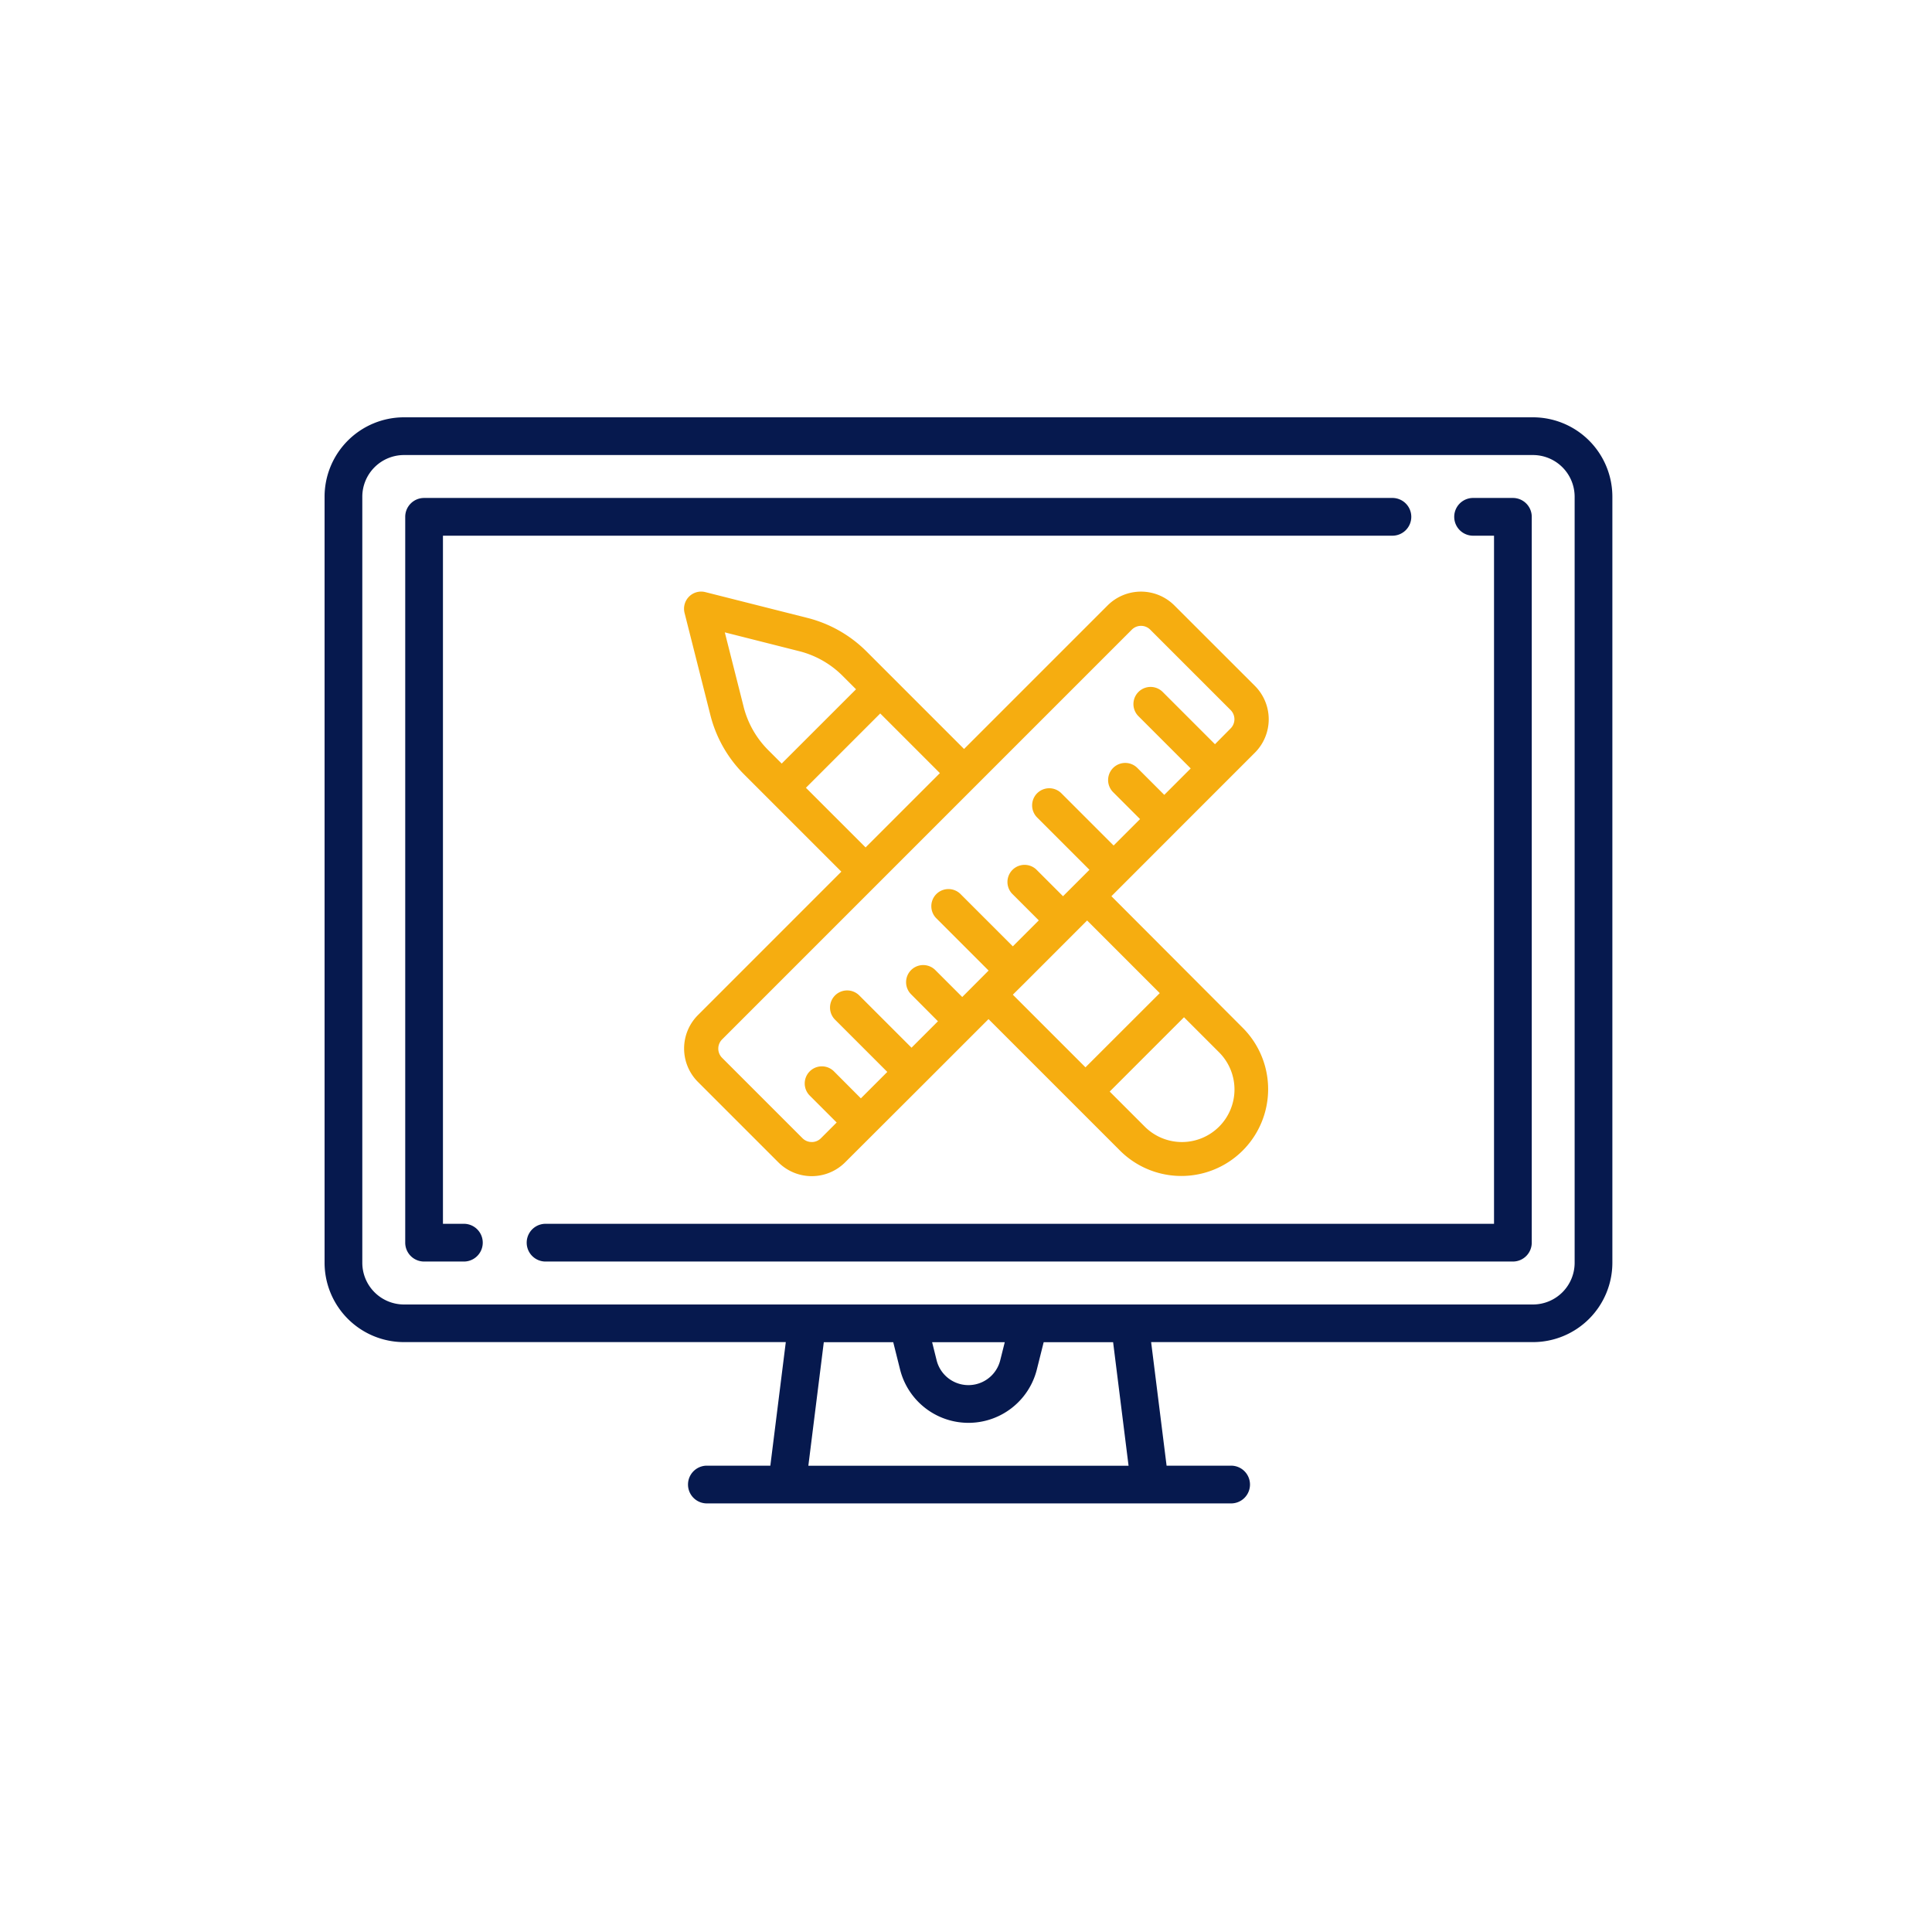
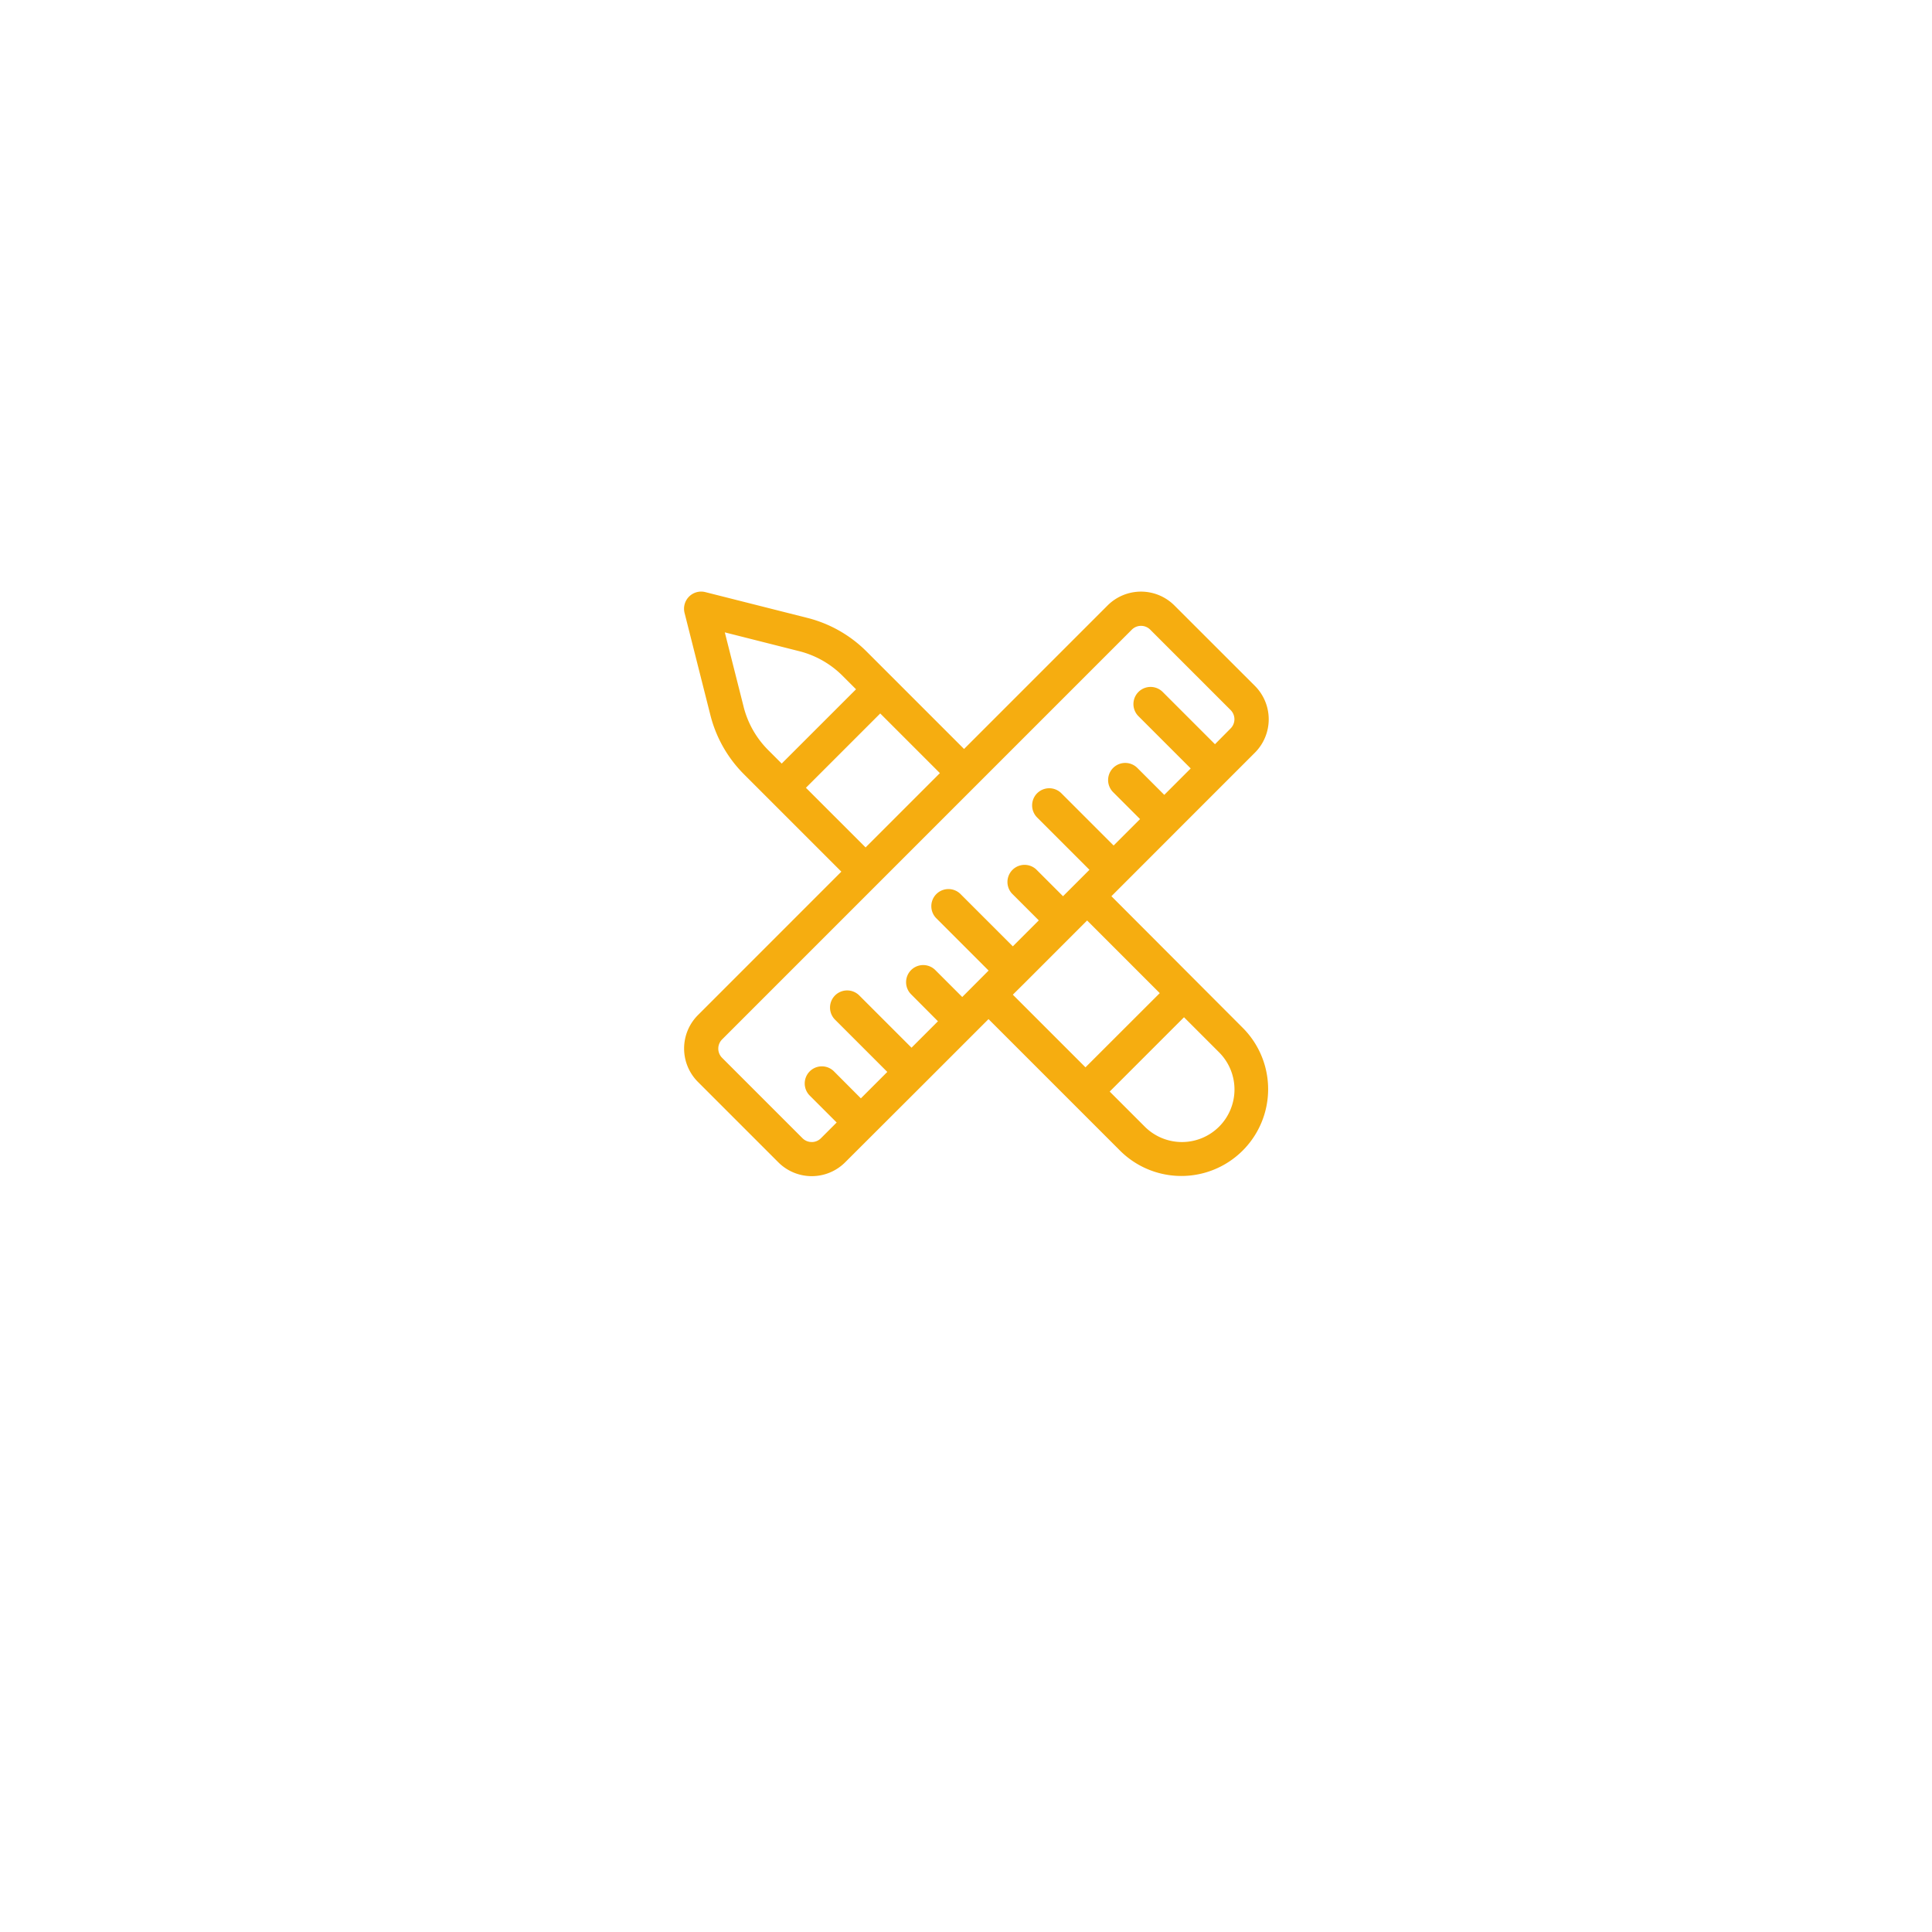
<svg xmlns="http://www.w3.org/2000/svg" width="125" height="125" viewBox="0 0 125 125">
  <defs>
    <clipPath id="clip-path">
-       <rect id="Rectangle_344" data-name="Rectangle 344" width="83.32" height="70.275" fill="#06194e" />
-     </clipPath>
+       </clipPath>
  </defs>
  <g id="dtp" transform="translate(-919 -1116)">
-     <rect id="Rectangle_357" data-name="Rectangle 357" width="125" height="125" transform="translate(919 1116)" fill="#fff" />
    <g id="DTP_design" data-name="DTP design" transform="translate(940 1143)">
      <g id="eCommerce" transform="translate(0 0)">
        <g id="Group_1230" data-name="Group 1230" clip-path="url(#clip-path)">
-           <path id="Path_4014" data-name="Path 4014" d="M78.186,0H5.134A5.14,5.14,0,0,0,0,5.134V54.7a5.14,5.14,0,0,0,5.134,5.134H29.841l-1,7.995H24.7a1.221,1.221,0,0,0,0,2.441H58.618a1.221,1.221,0,1,0,0-2.441h-4.14l-1-7.995H78.186A5.14,5.14,0,0,0,83.32,54.7V5.134A5.14,5.14,0,0,0,78.186,0M31.3,67.834l1-7.995h4.492l.441,1.762a4.562,4.562,0,0,0,8.852,0l.441-1.762h4.492l1,7.995Zm8.008-7.995h4.7l-.293,1.17a2.121,2.121,0,0,1-4.116,0ZM80.879,54.7h0A2.7,2.7,0,0,1,78.186,57.4H5.134A2.7,2.7,0,0,1,2.441,54.7V5.134A2.7,2.7,0,0,1,5.134,2.441H78.186a2.7,2.7,0,0,1,2.693,2.693Z" fill="#06194e" />
          <path id="Path_4015" data-name="Path 4015" d="M95.9,32.065H33.285a1.22,1.22,0,0,0-1.221,1.221V80.247a1.22,1.22,0,0,0,1.221,1.221h2.609a1.221,1.221,0,0,0,0-2.441H34.505V34.506H95.9a1.221,1.221,0,1,0,0-2.441" transform="translate(-26.846 -26.847)" fill="#06194e" />
-           <path id="Path_4016" data-name="Path 4016" d="M144,32.065h-2.609a1.221,1.221,0,0,0,0,2.441h1.389V79.027h-61.4a1.221,1.221,0,0,0,0,2.441H144a1.22,1.22,0,0,0,1.221-1.221V33.286A1.22,1.22,0,0,0,144,32.065" transform="translate(-67.117 -26.847)" fill="#06194e" />
        </g>
      </g>
      <path id="Path_4081" data-name="Path 4081" d="M27.651,19.709l.929-.929h0L31.857,15.5h0l3.276-3.276h0l1.8-1.8a3.058,3.058,0,0,0,0-4.325L31.73.9A3.058,3.058,0,0,0,27.4.9l-9.283,9.283-6.3-6.3A8.278,8.278,0,0,0,8,1.707L1.38.034A1.108,1.108,0,0,0,.034,1.38L1.707,8A8.278,8.278,0,0,0,3.878,11.82l6.3,6.3L.9,27.4a3.058,3.058,0,0,0,0,4.325l5.2,5.2a3.058,3.058,0,0,0,4.325,0L15.5,31.86l0,0,0,0,4.2-4.2,8.534,8.534a5.616,5.616,0,0,0,7.942-7.942ZM3.856,7.454,2.638,2.638,7.454,3.856a6.06,6.06,0,0,1,2.8,1.59l.874.874L6.319,11.127l-.874-.874a6.061,6.061,0,0,1-1.59-2.8m4.031,5.24,4.808-4.808,3.86,3.86-4.808,4.808Zm.377,22.919a.837.837,0,0,1-.6-.247l-5.2-5.2a.842.842,0,0,1,0-1.191L28.972,2.463a.842.842,0,0,1,1.191,0l5.2,5.2a.842.842,0,0,1,0,1.191L34.351,9.875,30.97,6.494A1.108,1.108,0,0,0,29.4,8.061l3.381,3.381-1.71,1.71-1.742-1.742a1.108,1.108,0,0,0-1.567,1.567l1.742,1.742-1.71,1.71-3.381-3.381a1.108,1.108,0,0,0-1.567,1.567L26.23,18l-1.71,1.71-1.742-1.742A1.108,1.108,0,0,0,21.21,19.53l1.742,1.742-1.68,1.68-3.381-3.381a1.108,1.108,0,1,0-1.567,1.567l3.381,3.381L18,26.23l-1.742-1.742a1.108,1.108,0,1,0-1.567,1.567L16.428,27.8l-1.71,1.71-3.381-3.381a1.108,1.108,0,0,0-1.567,1.567l3.381,3.381-1.71,1.71L9.7,31.041a1.108,1.108,0,0,0-1.567,1.567l1.742,1.742L8.858,35.367A.836.836,0,0,1,8.263,35.614ZM22.052,25.308l0,0,0,0L25.3,22.058h0l.779-.779,4.7,4.7L25.973,30.78l-4.7-4.7Zm12.566,9.31a3.4,3.4,0,0,1-4.808,0l-2.27-2.27,4.808-4.808,2.27,2.27a3.4,3.4,0,0,1,0,4.808" transform="translate(23.257 11.276)" fill="#f6ad10" />
    </g>
  </g>
</svg>